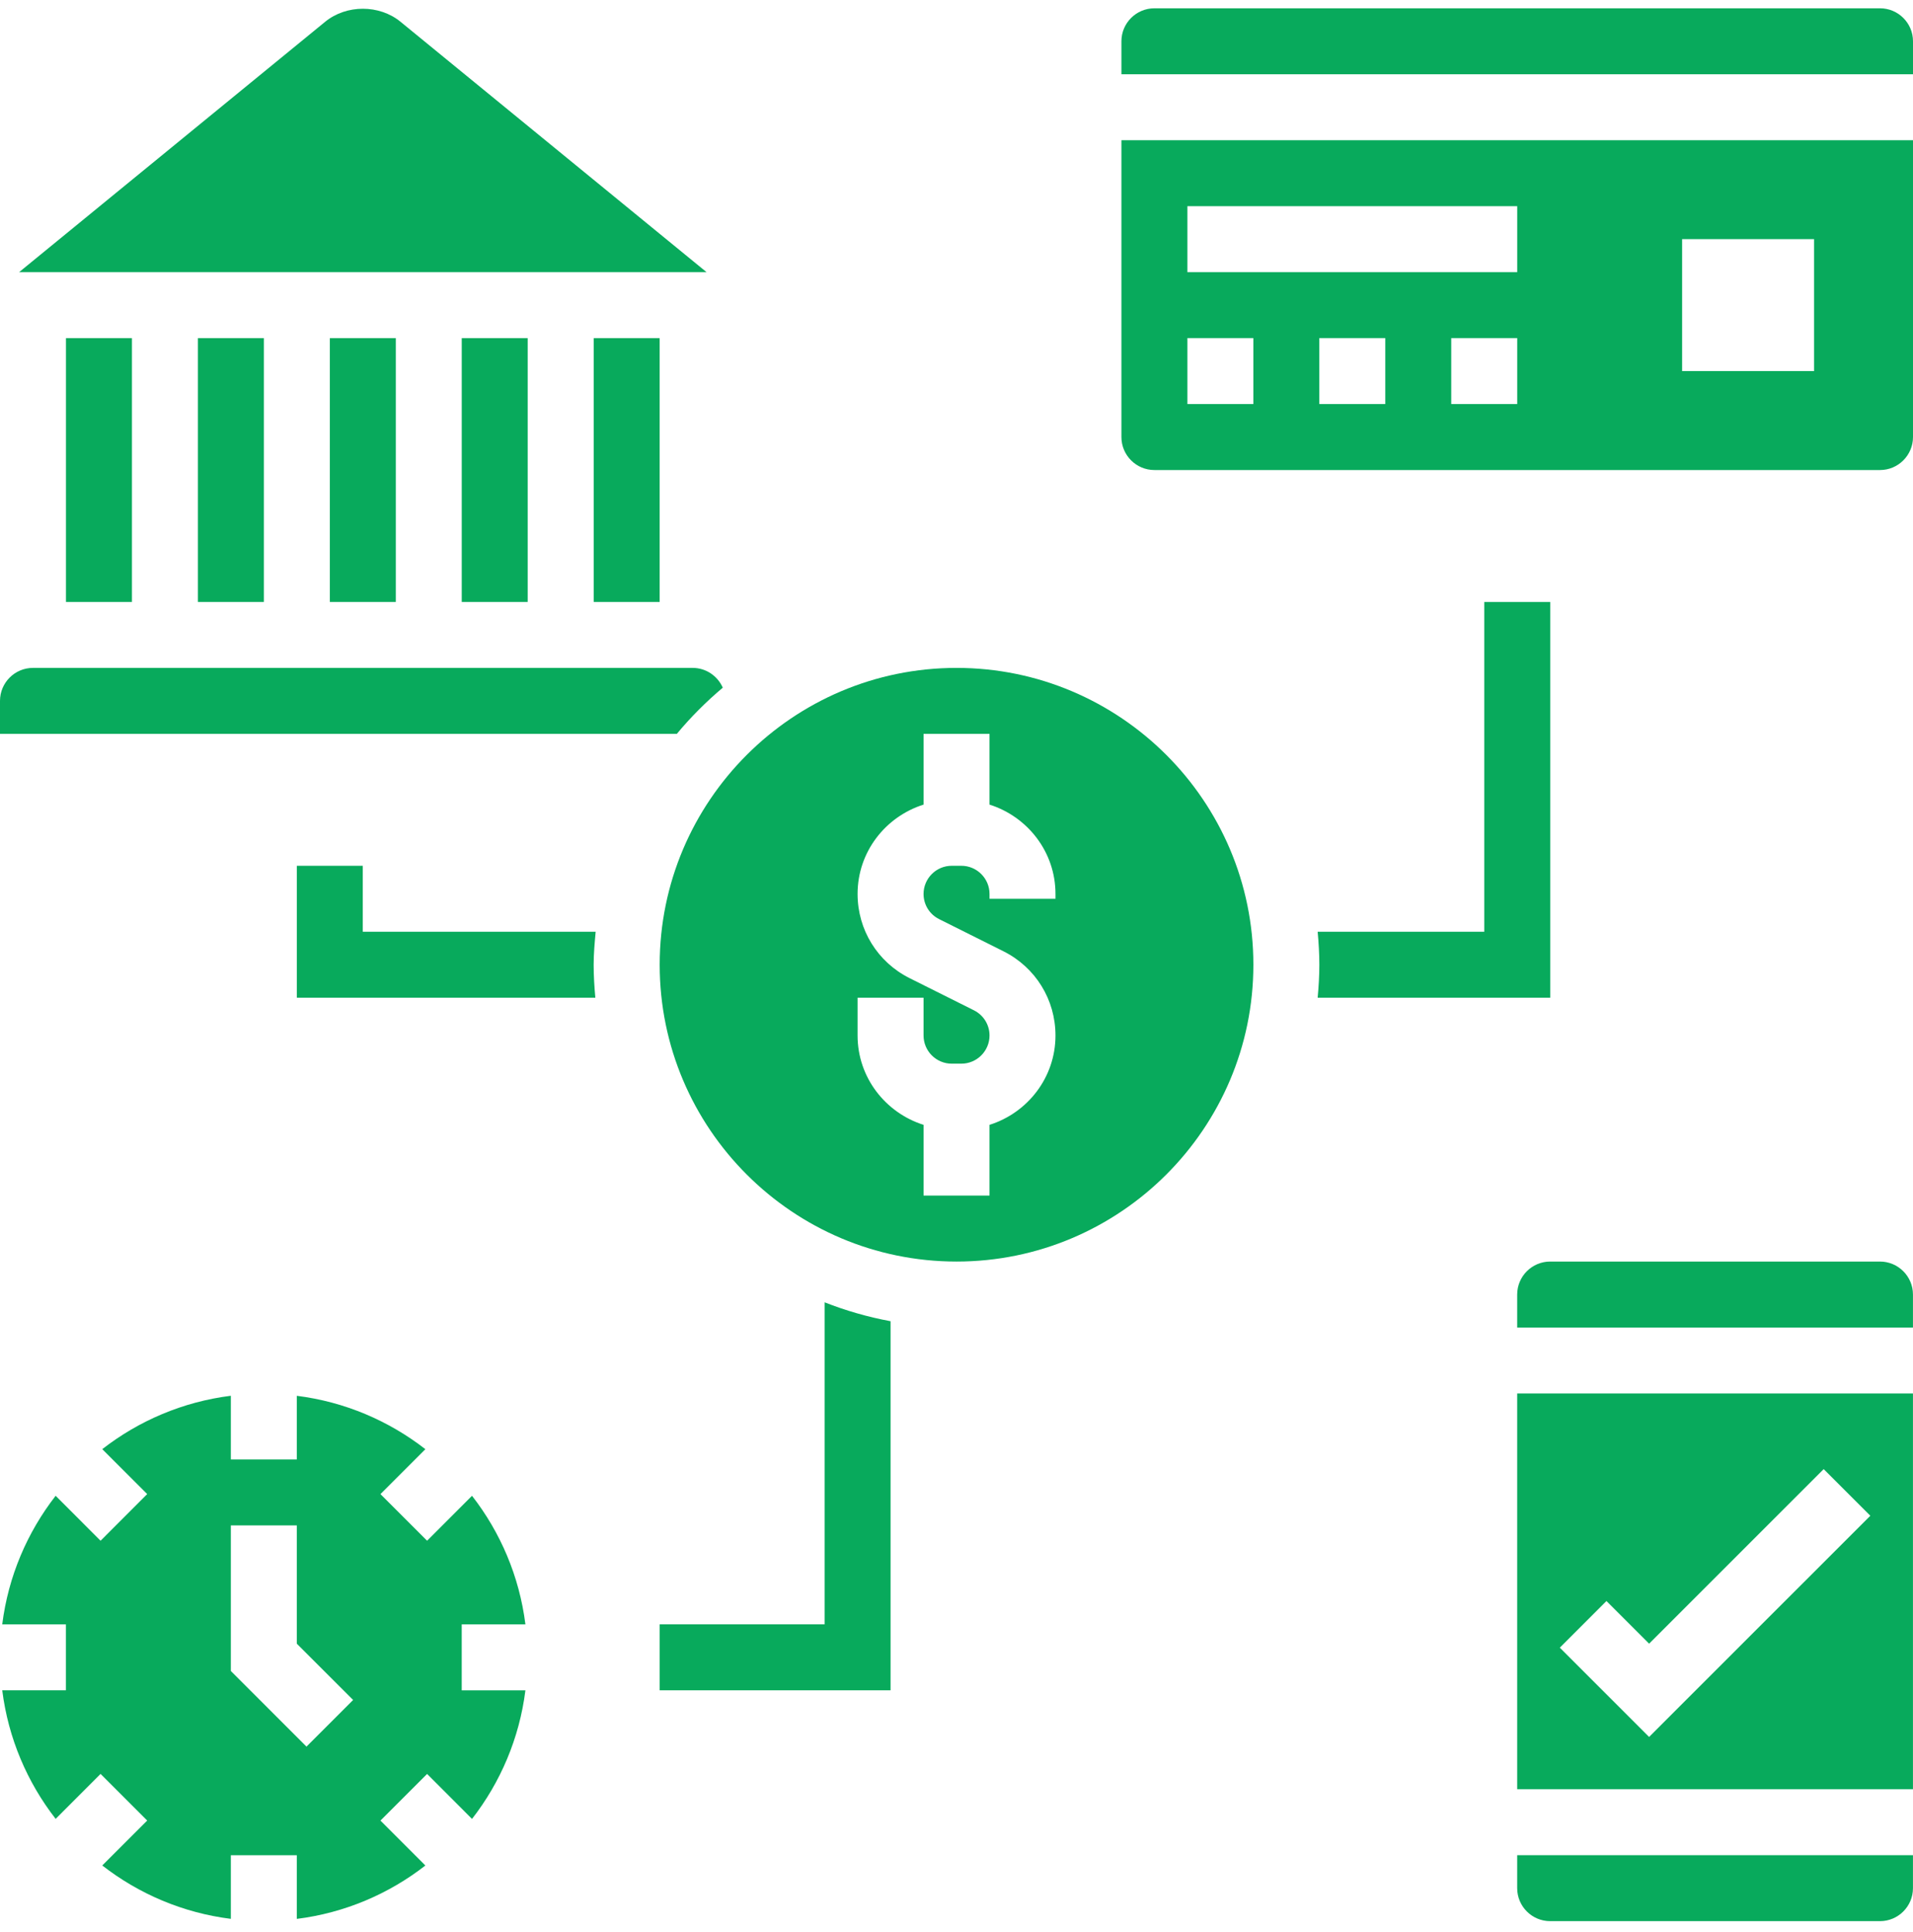
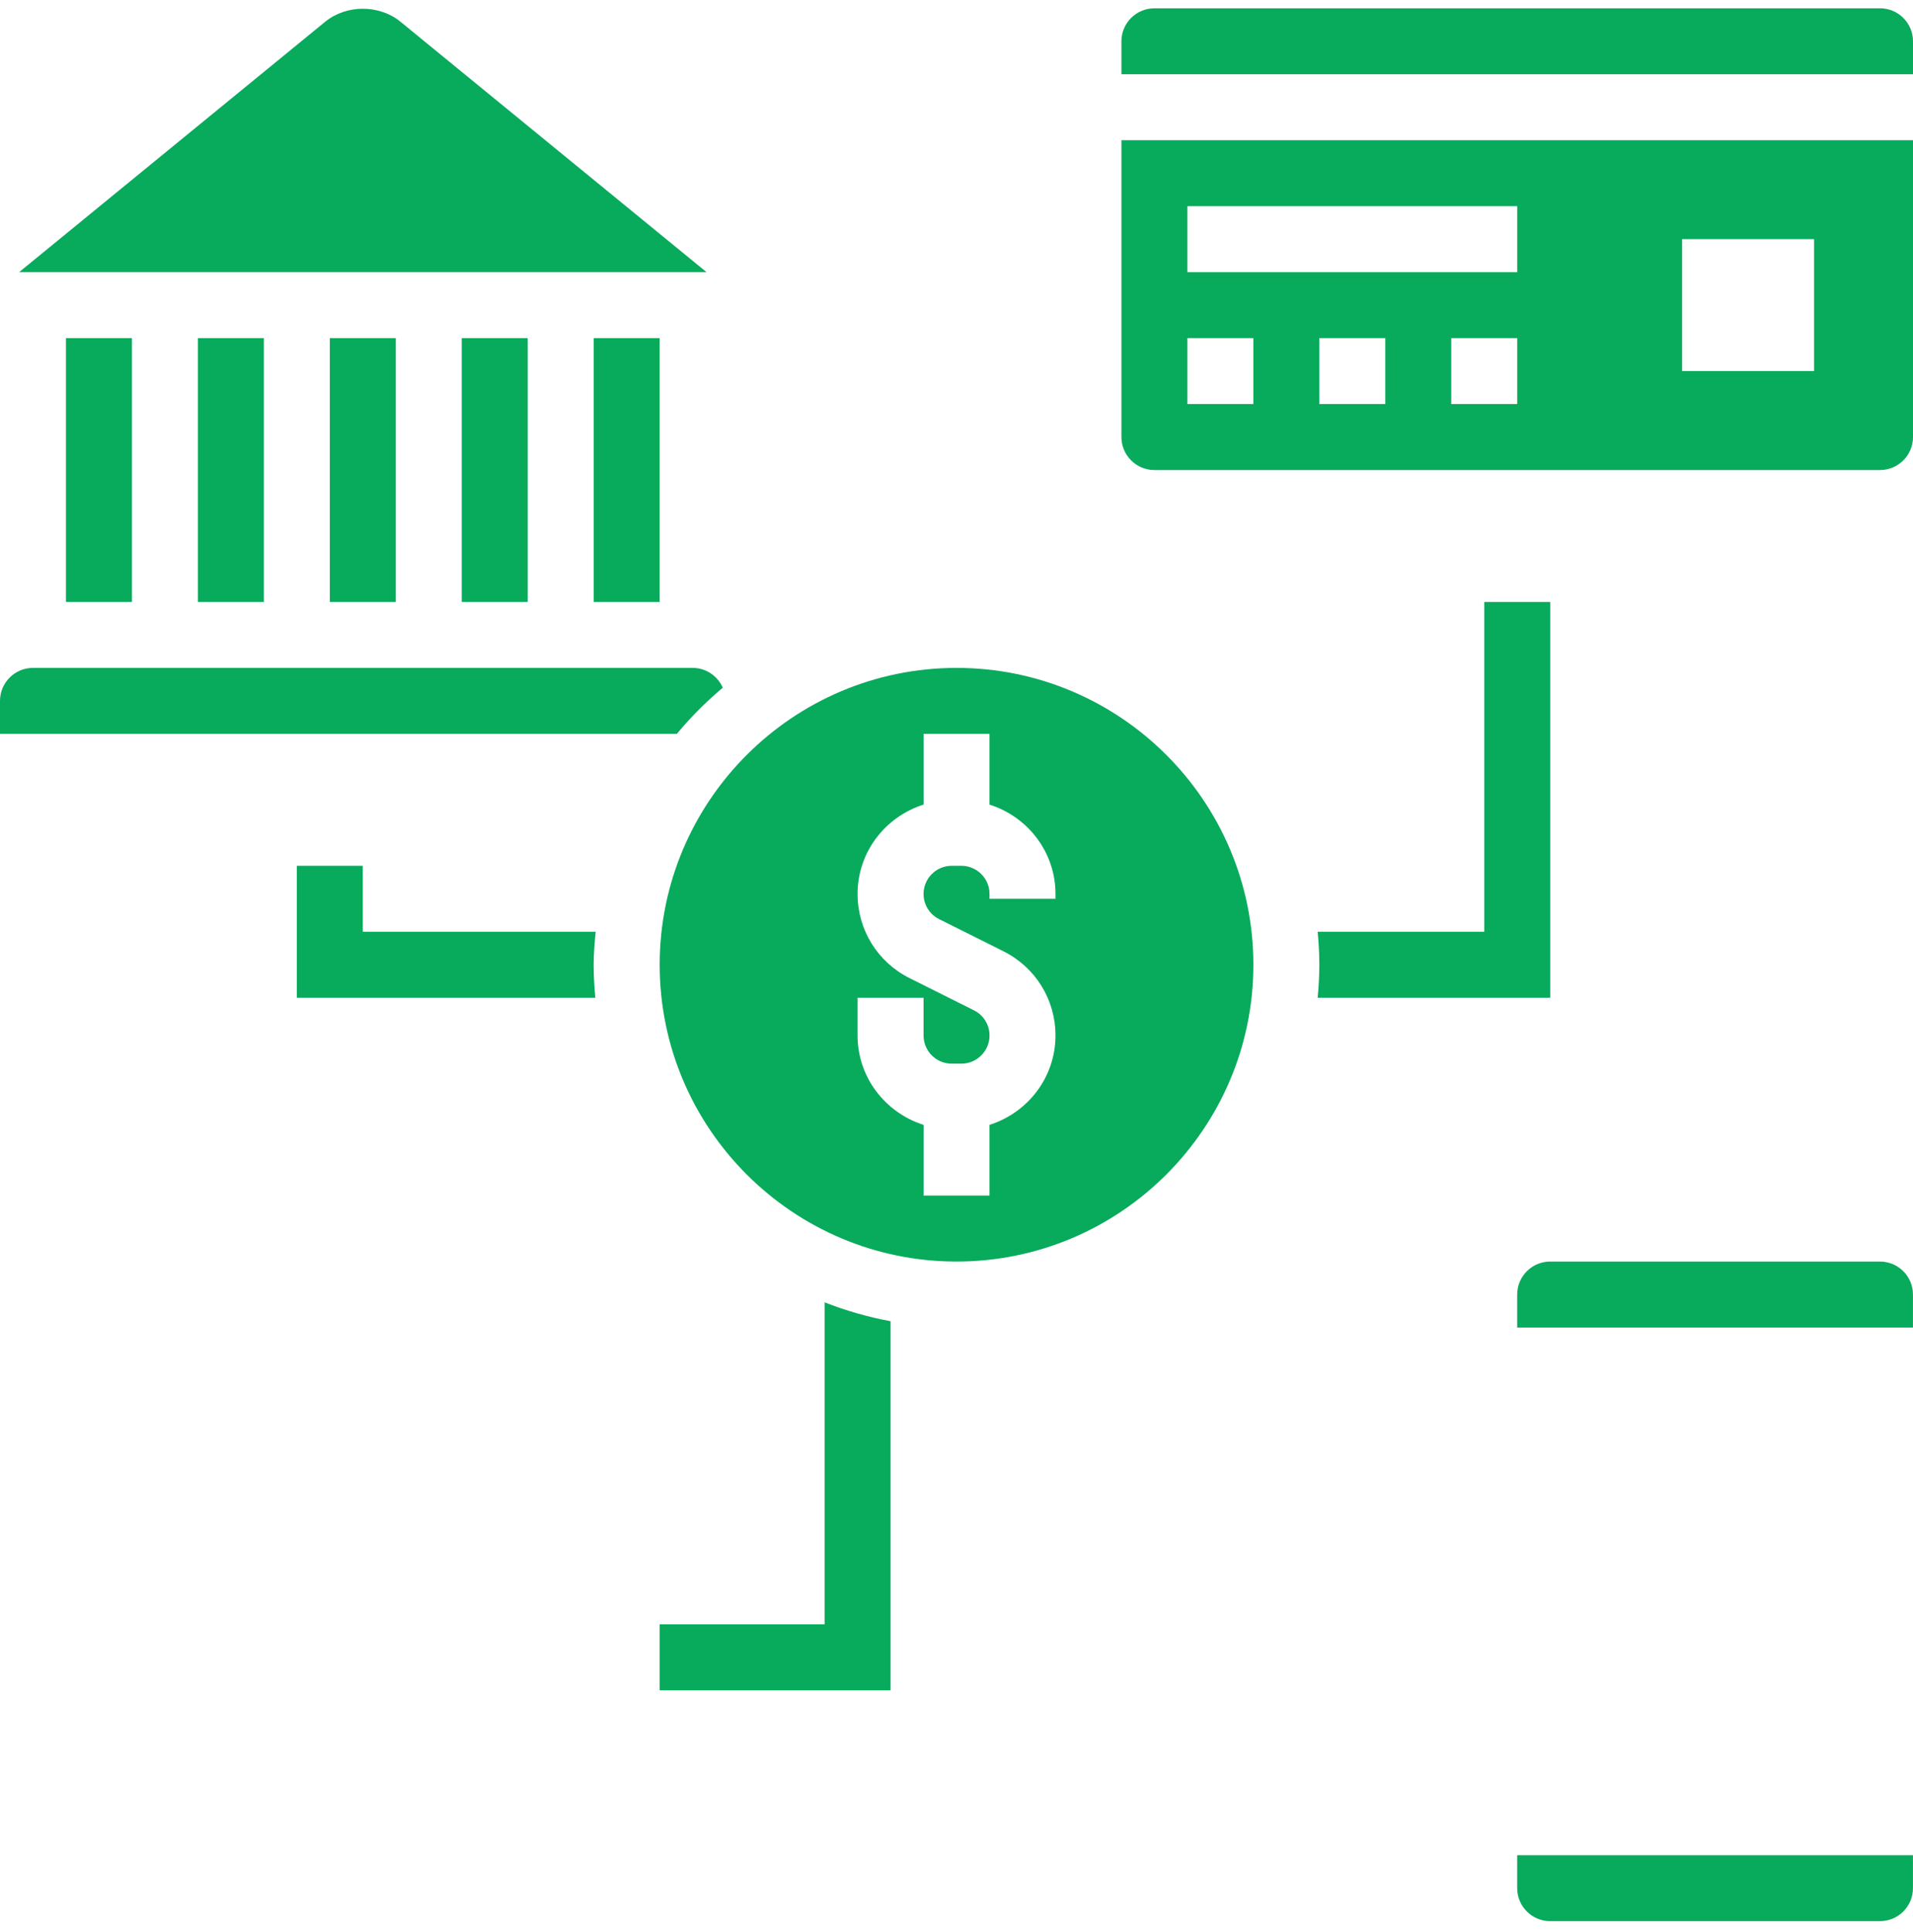
<svg xmlns="http://www.w3.org/2000/svg" width="100" height="101" viewBox="0 0 100 101" fill="none">
-   <path d="M79.309 93.537H99.998V72.848H79.309V93.537ZM83.976 83.698L86.205 85.927L95.331 76.801L97.769 79.239L86.205 90.803L81.538 86.136L83.976 83.698Z" fill="#08AA5C" />
  <path d="M79.309 98.709C79.309 99.66 80.083 100.433 81.033 100.433H98.274C99.224 100.433 99.998 99.66 99.998 98.709V96.984H79.309V98.709Z" fill="#08AA5C" />
  <path d="M98.274 65.951H81.033C80.083 65.951 79.309 66.724 79.309 67.675V69.399H99.998V67.675C99.998 66.724 99.224 65.951 98.274 65.951Z" fill="#08AA5C" />
-   <path d="M27.465 84.917C27.15 82.403 26.157 80.103 24.674 78.196L22.326 80.546L19.888 78.108L22.236 75.76C20.329 74.277 18.029 73.284 15.515 72.969V76.296H12.067V72.967C9.553 73.282 7.253 74.275 5.346 75.758L7.695 78.106L5.257 80.546L2.909 78.196C1.426 80.103 0.433 82.403 0.117 84.917H3.446V88.365H0.117C0.433 90.879 1.426 93.179 2.909 95.086L5.257 92.736L7.695 95.174L5.346 97.522C7.253 99.005 9.553 99.998 12.067 100.313V96.986H15.515V100.315C18.029 100 20.329 99.007 22.236 97.524L19.888 95.175L22.326 92.737L24.674 95.088C26.157 93.181 27.15 90.881 27.465 88.367H24.136V84.918L27.465 84.917ZM16.021 91.308L12.067 87.355V79.744H15.515V85.927L18.459 88.87L16.021 91.308Z" fill="#08AA5C" />
  <path d="M98.276 0.434H60.345C59.395 0.434 58.621 1.206 58.621 2.158V3.882H100V2.158C100 1.206 99.226 0.434 98.276 0.434Z" fill="#08AA5C" />
  <path d="M58.621 22.847C58.621 23.799 59.395 24.572 60.345 24.572H98.276C99.226 24.572 100 23.799 100 22.847V7.33H58.621V22.847ZM72.414 21.123H68.966V17.675H72.414V21.123ZM79.311 21.123H75.862V17.675H79.311V21.123ZM87.931 12.502H94.828V19.399H87.931V12.502ZM62.069 10.778H79.311V14.227H62.069V10.778ZM62.069 17.675H65.518V21.123H62.069V17.675Z" fill="#08AA5C" />
  <path d="M10.344 17.676H13.792V31.469H10.344V17.676Z" fill="#08AA5C" />
  <path d="M24.137 17.676H27.585V31.469H24.137V17.676Z" fill="#08AA5C" />
  <path d="M17.242 17.676H20.691V31.469H17.242V17.676Z" fill="#08AA5C" />
-   <path d="M20.934 1.136C19.828 0.231 18.109 0.231 17 1.136L1 14.227H36.934L20.934 1.136Z" fill="#08AA5C" />
+   <path d="M20.934 1.136C19.828 0.231 18.109 0.231 17 1.136L1 14.227H36.934Z" fill="#08AA5C" />
  <path d="M31.035 17.676H34.483V31.469H31.035V17.676Z" fill="#08AA5C" />
  <path d="M50.002 34.916C41.446 34.916 34.484 41.876 34.484 50.433C34.484 58.99 41.446 65.951 50.002 65.951C58.557 65.951 65.519 58.99 65.519 50.433C65.519 41.876 58.557 34.916 50.002 34.916ZM55.174 46.985H51.726V46.733C51.726 45.923 51.065 45.261 50.253 45.261H49.75C48.938 45.261 48.278 45.923 48.278 46.733C48.278 47.294 48.59 47.799 49.093 48.05L52.455 49.731C54.133 50.571 55.174 52.259 55.174 54.133C55.174 56.331 53.717 58.175 51.726 58.804V62.502H48.278V58.804C46.286 58.173 44.829 56.33 44.829 54.133V52.157H48.278V54.133C48.278 54.944 48.938 55.606 49.75 55.606H50.253C51.065 55.606 51.726 54.944 51.726 54.133C51.726 53.573 51.414 53.068 50.91 52.816L47.548 51.135C45.871 50.295 44.829 48.607 44.829 46.733C44.829 44.535 46.286 42.692 48.278 42.063V38.364H51.726V42.063C53.717 42.694 55.174 44.537 55.174 46.733V46.985Z" fill="#08AA5C" />
  <path d="M3.449 17.676H6.897V31.469H3.449V17.676Z" fill="#08AA5C" />
  <path d="M37.783 35.95C37.516 35.344 36.912 34.916 36.207 34.916H1.724C0.774 34.916 0 35.688 0 36.64V38.364H35.381C36.107 37.488 36.914 36.683 37.783 35.95Z" fill="#08AA5C" />
  <path d="M43.105 84.916H34.484V88.365H46.553V69.07C45.36 68.849 44.209 68.515 43.105 68.082V84.916Z" fill="#08AA5C" />
  <path d="M81.036 52.158V31.469H77.588V48.71H68.879C68.931 49.279 68.967 49.852 68.967 50.434C68.967 51.017 68.931 51.589 68.879 52.158H81.036Z" fill="#08AA5C" />
  <path d="M18.964 48.71V45.262H15.516V52.158H31.121C31.069 51.589 31.033 51.017 31.033 50.434C31.033 49.85 31.086 49.281 31.138 48.71H18.964Z" fill="#08AA5C" />
</svg>